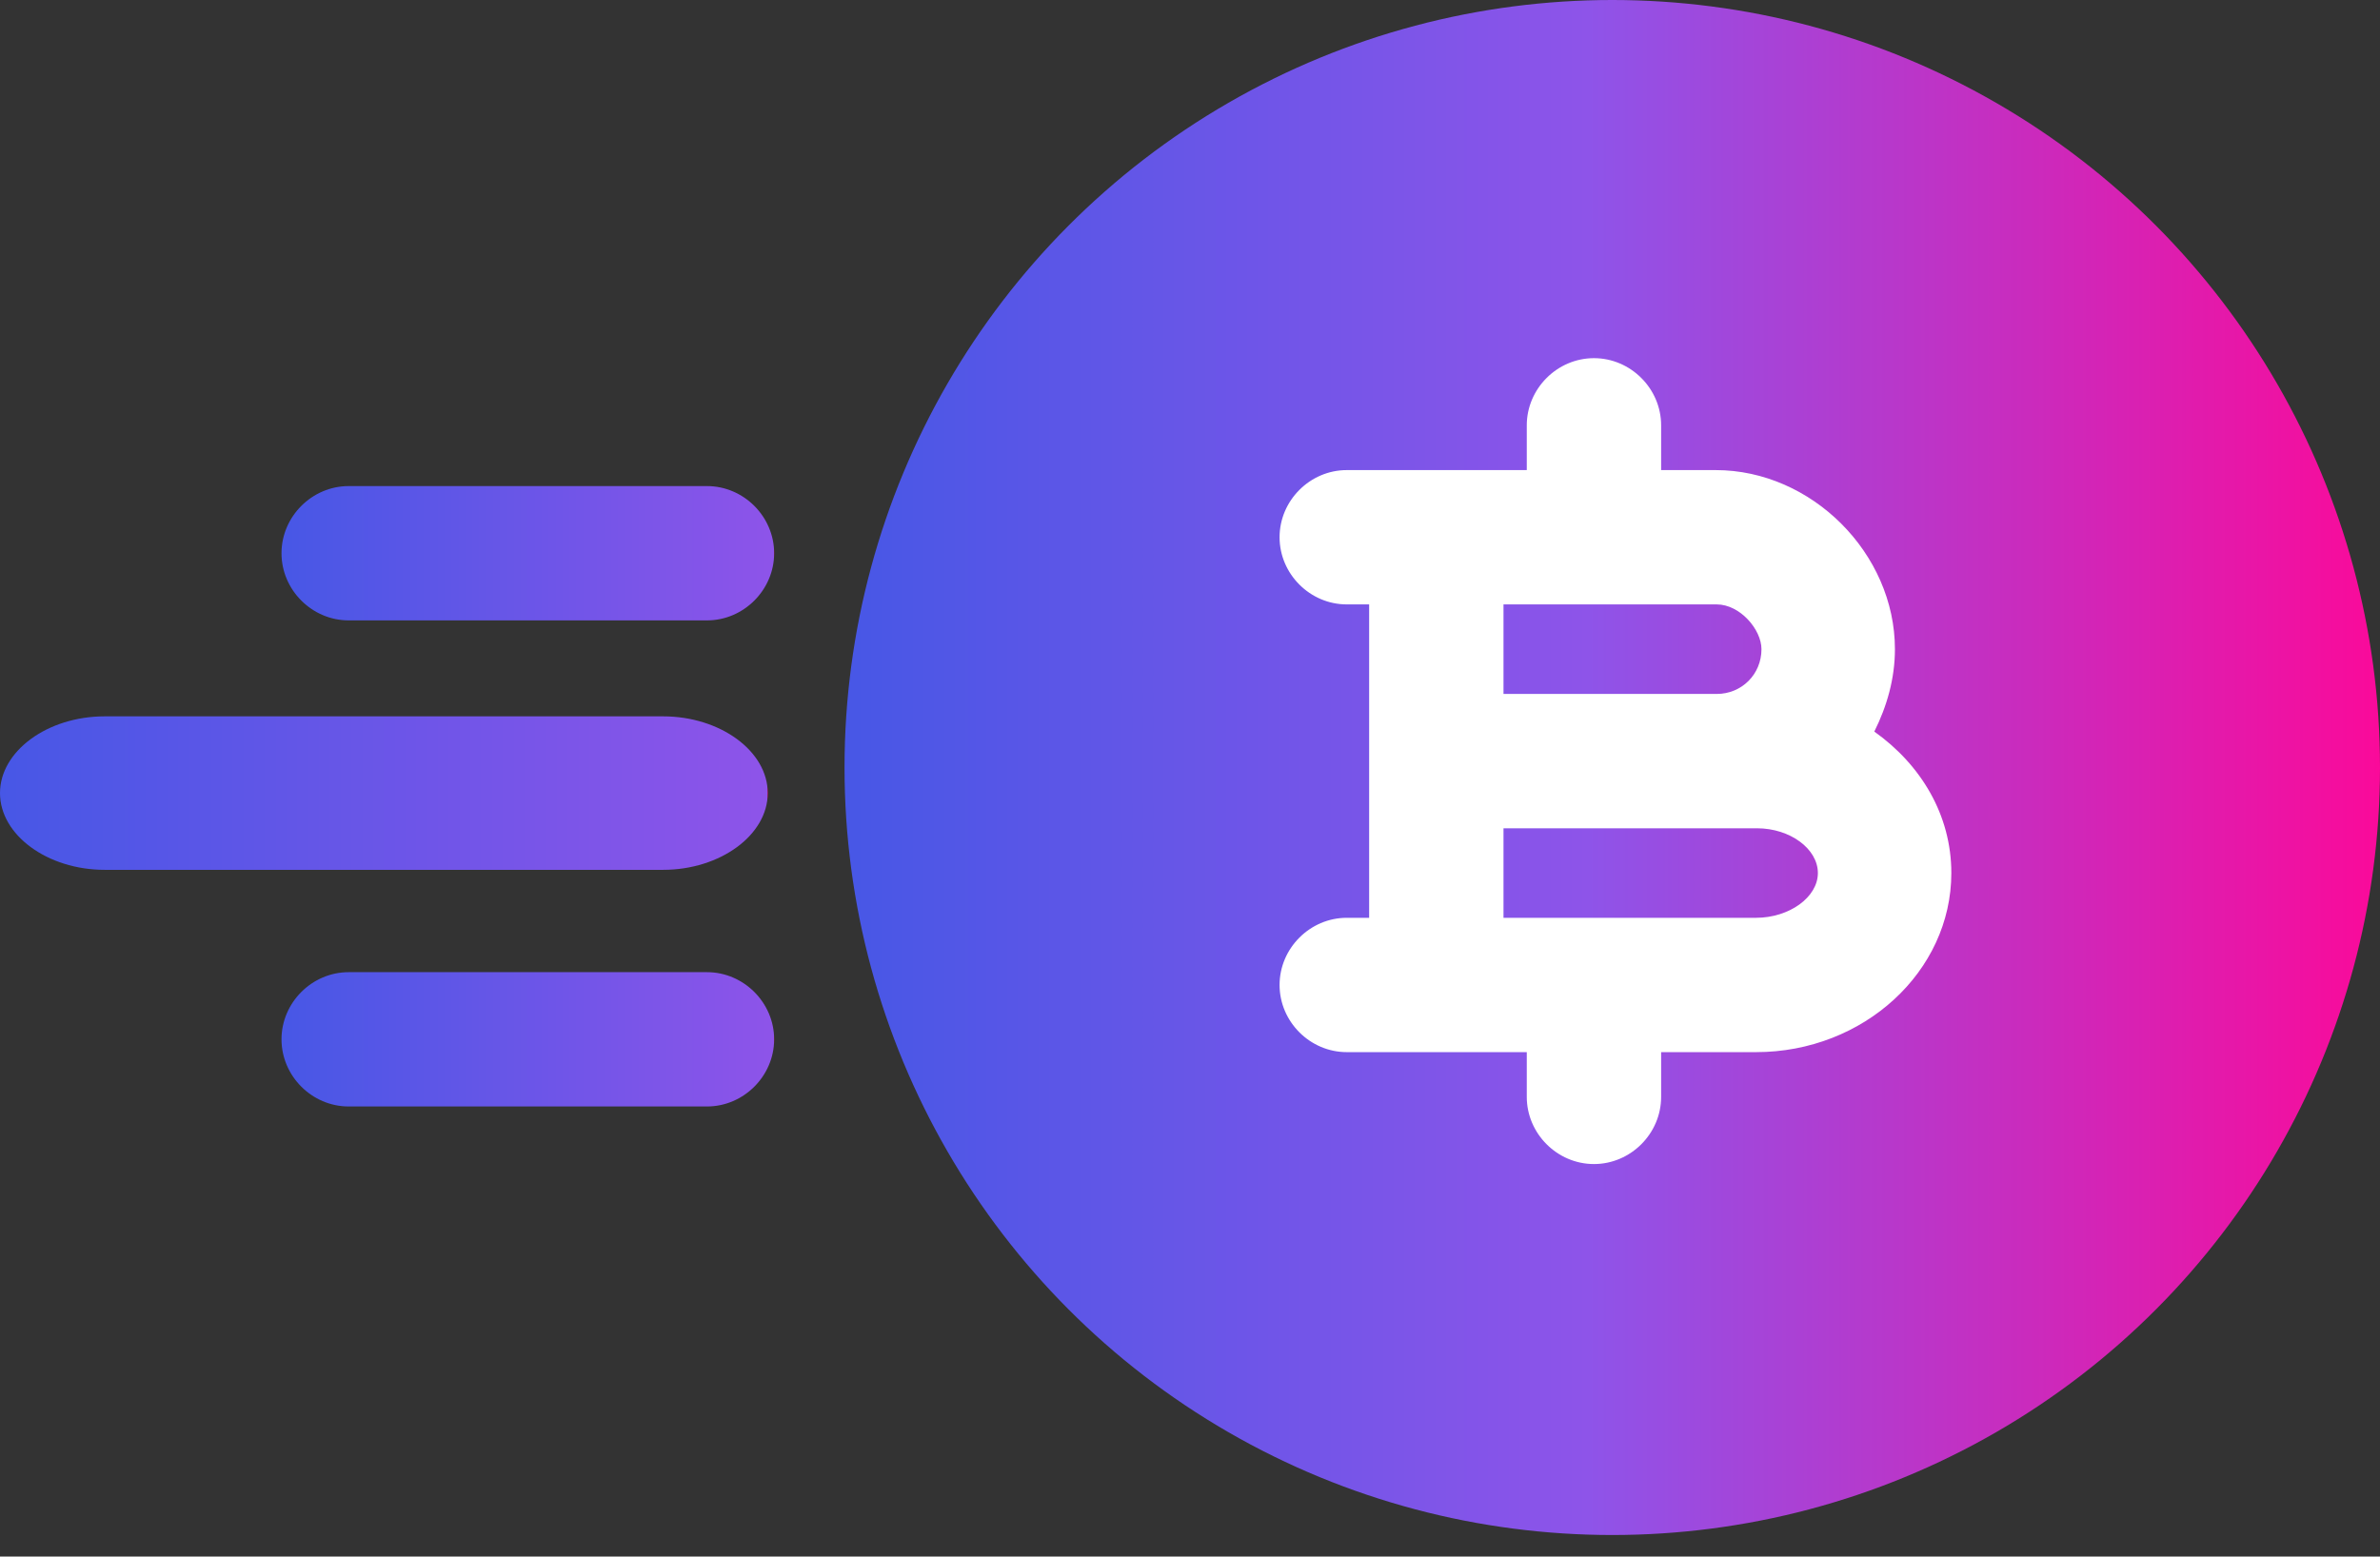
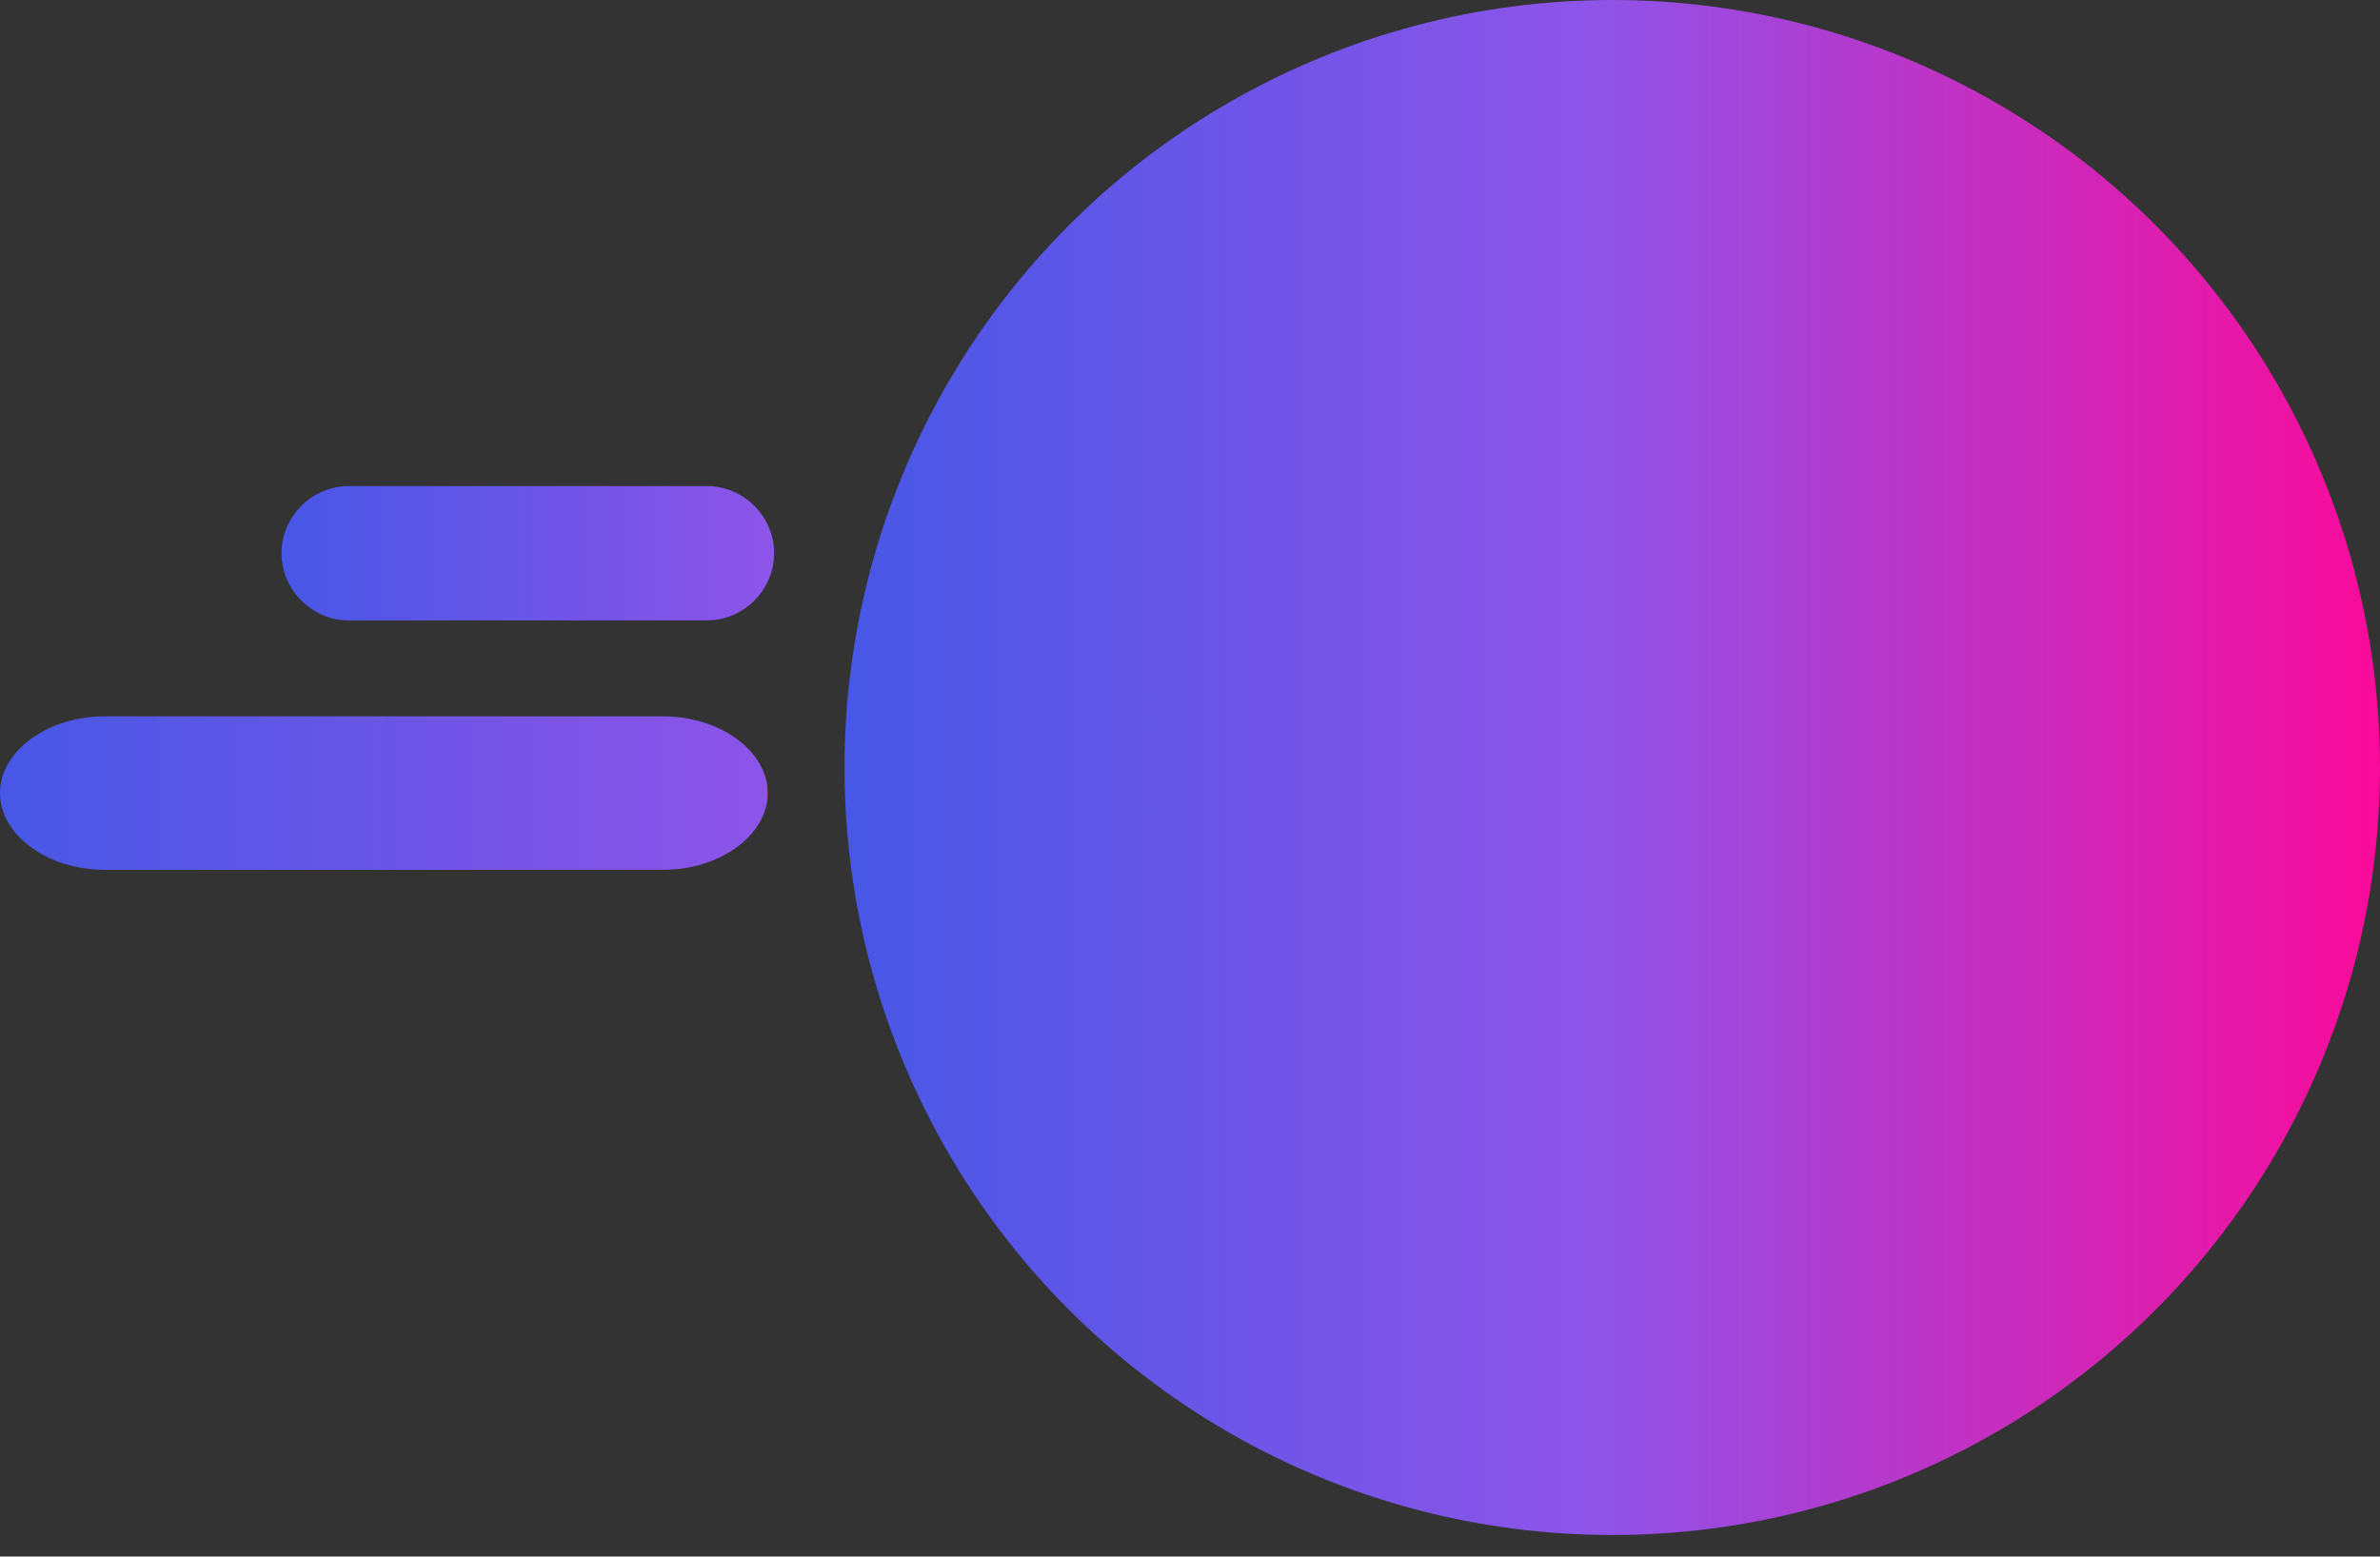
<svg xmlns="http://www.w3.org/2000/svg" width="107" height="70" viewBox="0 0 107 70" fill="none">
  <rect x="0" y="0" width="107" height="70" fill="#333333" stroke="none" />
  <path d="M29.809 39.118H4.707C2.134 39.118 0 37.553 0 35.666C0 33.78 2.134 32.215 4.707 32.215H29.809C32.382 32.215 34.516 33.78 34.516 35.666C34.516 37.553 32.382 39.118 29.809 39.118Z" fill="url(#paint0_linear_591_1542)" />
-   <path d="M31.784 49.76H15.676C14.025 49.76 12.656 48.391 12.656 46.74C12.656 45.089 14.025 43.72 15.676 43.72H31.784C33.435 43.72 34.804 45.089 34.804 46.74C34.804 48.391 33.435 49.76 31.784 49.76Z" fill="url(#paint1_linear_591_1542)" />
  <path d="M31.784 27.9H15.676C14.025 27.9 12.656 26.531 12.656 24.88C12.656 23.229 14.025 21.86 15.676 21.86H31.784C33.435 21.86 34.804 23.229 34.804 24.88C34.804 26.531 33.435 27.9 31.784 27.9Z" fill="url(#paint2_linear_591_1542)" />
  <circle cx="72.484" cy="34.516" r="34.516" fill="url(#paint3_linear_591_1542)" />
-   <path d="M84.265 32.9C84.829 31.772 85.192 30.524 85.192 29.195C85.192 24.886 81.447 21.141 77.138 21.141H74.681V19.128C74.681 17.477 73.312 16.107 71.661 16.107C70.01 16.107 68.641 17.477 68.641 19.128V21.141H64.574H60.547C58.896 21.141 57.527 22.51 57.527 24.161C57.527 25.812 58.896 27.181 60.547 27.181H61.554V34.228V41.275H60.547C58.896 41.275 57.527 42.645 57.527 44.296C57.527 45.947 58.896 47.316 60.547 47.316H64.574H68.641V49.329C68.641 50.98 70.01 52.349 71.661 52.349C73.312 52.349 74.681 50.98 74.681 49.329V47.316H78.95C83.782 47.316 87.728 43.692 87.728 39.262C87.728 36.645 86.359 34.389 84.265 32.9ZM69.366 27.181H77.178C78.225 27.181 79.192 28.309 79.192 29.195C79.192 30.322 78.306 31.208 77.178 31.208H67.594V27.181H69.366ZM78.95 41.275H69.366H67.594V37.249H77.178H78.99C80.48 37.249 81.728 38.175 81.728 39.262C81.728 40.349 80.44 41.275 78.95 41.275Z" fill="white" />
  <defs>
    <linearGradient id="paint0_linear_591_1542" x1="-2.57165e-07" y1="35.666" x2="34.516" y2="35.666" gradientUnits="userSpaceOnUse">
      <stop stop-color="#4757E6" />
      <stop offset="1" stop-color="#8E54E9" />
      <stop offset="1" stop-color="#FA0A9A" />
    </linearGradient>
    <linearGradient id="paint1_linear_591_1542" x1="12.656" y1="46.74" x2="34.804" y2="46.74" gradientUnits="userSpaceOnUse">
      <stop stop-color="#4757E6" />
      <stop offset="1" stop-color="#8E54E9" />
      <stop offset="1" stop-color="#FA0A9A" />
    </linearGradient>
    <linearGradient id="paint2_linear_591_1542" x1="12.656" y1="24.88" x2="34.804" y2="24.88" gradientUnits="userSpaceOnUse">
      <stop stop-color="#4757E6" />
      <stop offset="1" stop-color="#8E54E9" />
      <stop offset="1" stop-color="#FA0A9A" />
    </linearGradient>
    <linearGradient id="paint3_linear_591_1542" x1="37.968" y1="34.516" x2="107" y2="34.516" gradientUnits="userSpaceOnUse">
      <stop stop-color="#4757E6" />
      <stop offset="0.484" stop-color="#8E54E9" />
      <stop offset="1" stop-color="#FA0A9A" />
    </linearGradient>
  </defs>
</svg>